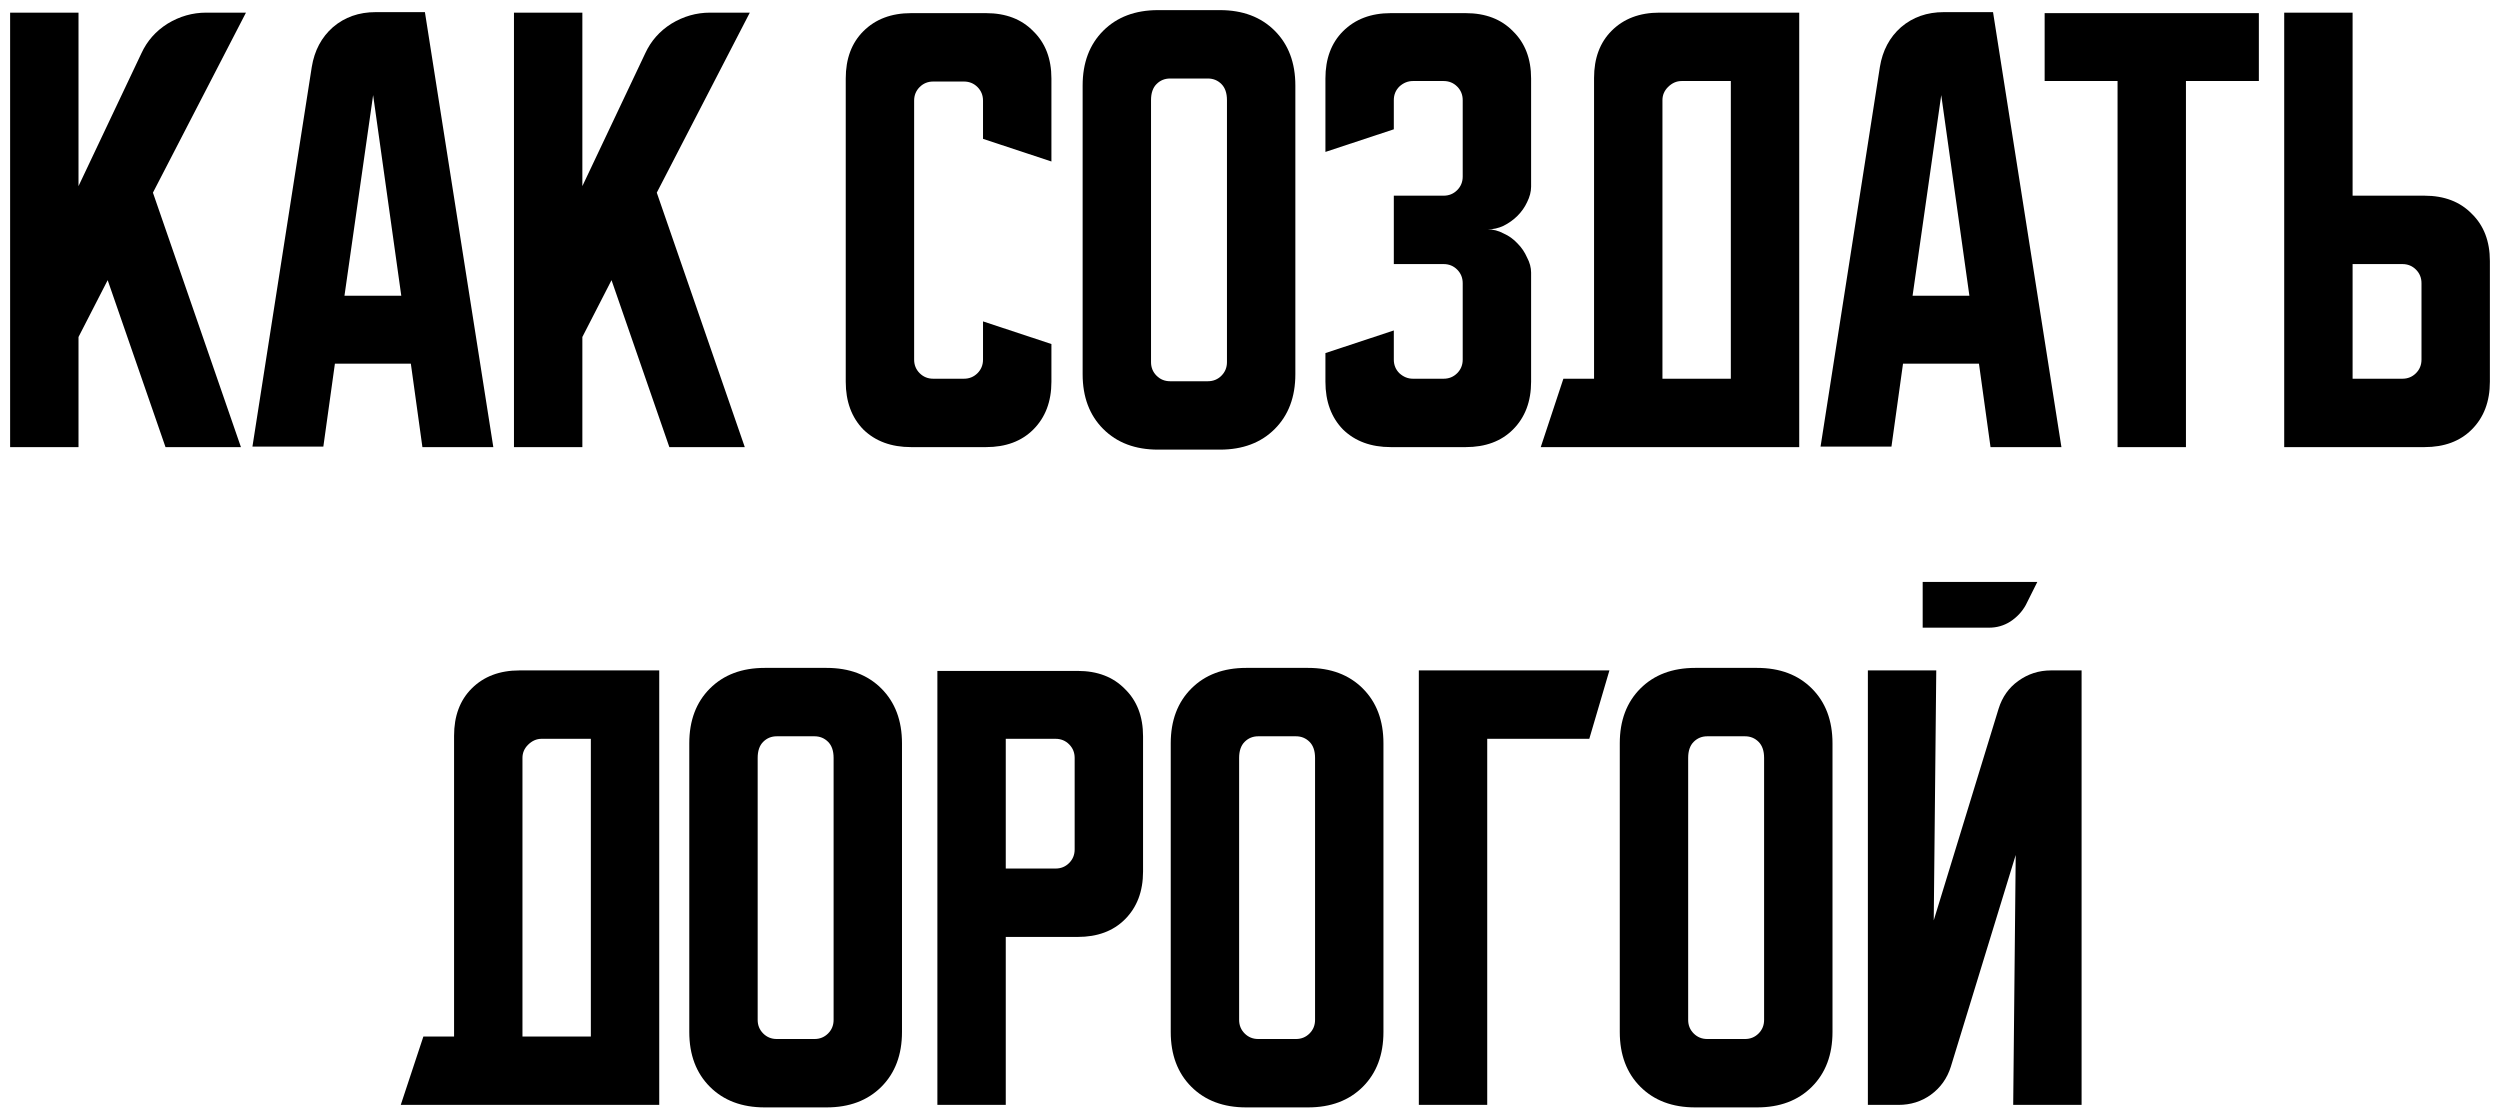
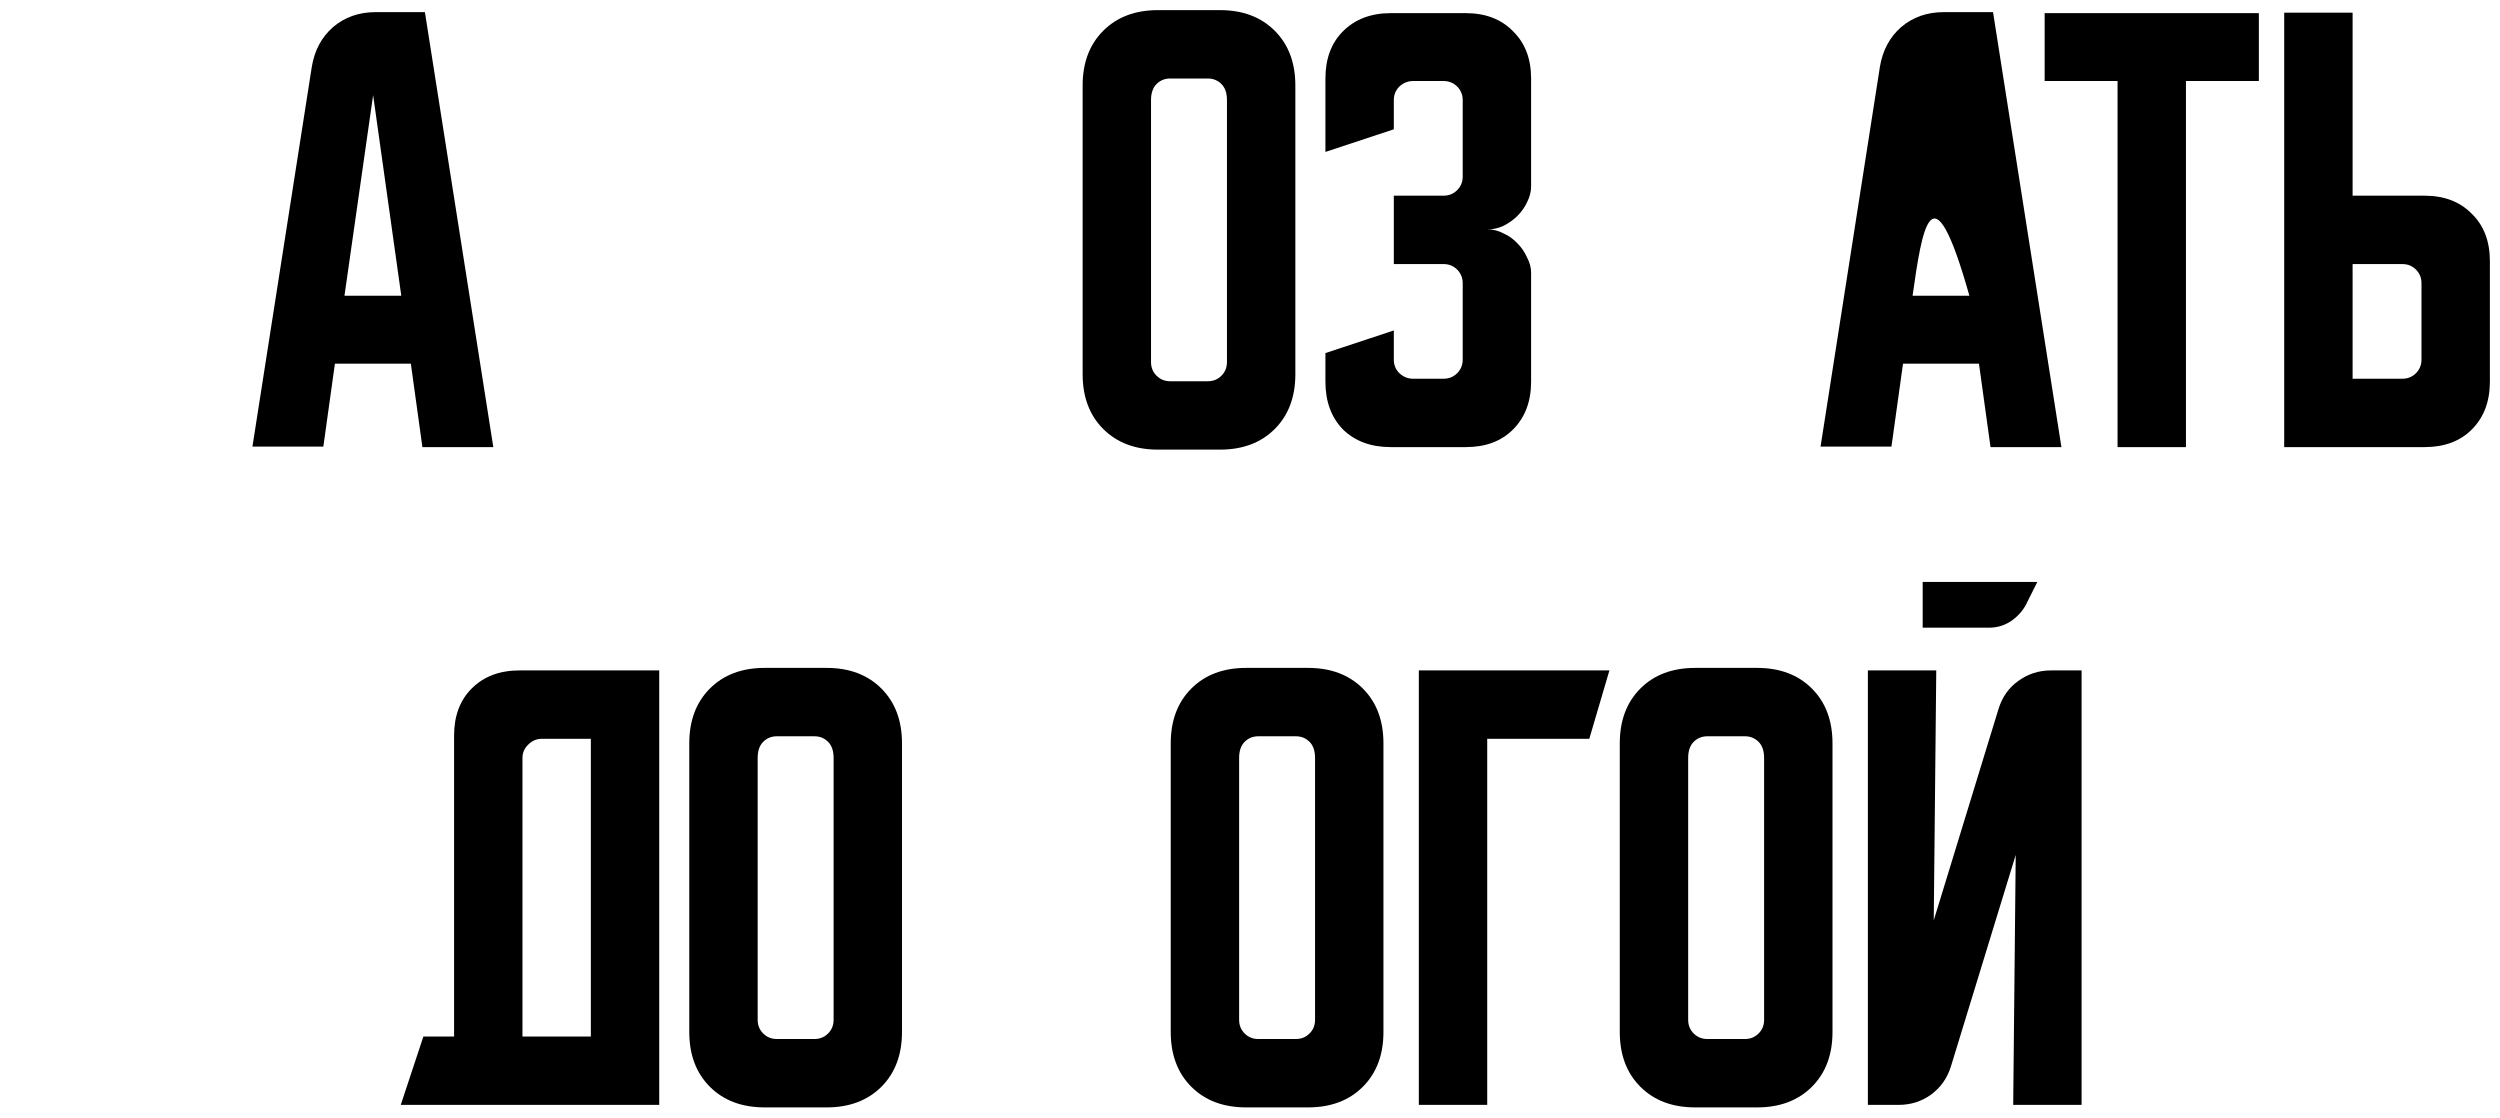
<svg xmlns="http://www.w3.org/2000/svg" viewBox="6125.027 4544.262 247.043 110.43">
-   <path fill="url(#tSvgGradient18be9fd9568)" stroke="none" fill-opacity="1" stroke-width="1" stroke-opacity="1" id="tSvga3690d6b5d" title="Path 2" d="M 6132.785 4545.511 C 6132.785 4551.225 6132.785 4556.94 6132.785 4562.654 C 6134.856 4558.282 6136.926 4553.909 6138.997 4549.536 C 6139.56 4548.31 6140.421 4547.333 6141.581 4546.604 C 6142.773 4545.875 6144.049 4545.511 6145.407 4545.511 C 6146.715 4545.511 6148.024 4545.511 6149.332 4545.511 C 6146.268 4551.441 6143.204 4557.37 6140.139 4563.3 C 6143.038 4571.682 6145.937 4580.063 6148.835 4588.444 C 6146.351 4588.444 6143.866 4588.444 6141.382 4588.444 C 6139.477 4582.945 6137.572 4577.446 6135.667 4571.947 C 6134.706 4573.818 6133.746 4575.69 6132.785 4577.562 C 6132.785 4581.189 6132.785 4584.817 6132.785 4588.444 C 6130.532 4588.444 6128.28 4588.444 6126.027 4588.444 C 6126.027 4574.133 6126.027 4559.822 6126.027 4545.511C 6128.28 4545.511 6130.532 4545.511 6132.785 4545.511Z" />
  <path fill="url(#tSvgGradient768aa627f)" stroke="none" fill-opacity="1" stroke-width="1" stroke-opacity="1" id="tSvgf774ad407" title="Path 3" d="M 6155.836 4550.877 C 6156.101 4549.254 6156.797 4547.946 6157.923 4546.952 C 6159.082 4545.958 6160.49 4545.461 6162.147 4545.461 C 6163.77 4545.461 6165.393 4545.461 6167.016 4545.461 C 6169.269 4559.789 6171.522 4574.117 6173.775 4588.444 C 6171.439 4588.444 6169.103 4588.444 6166.768 4588.444 C 6166.387 4585.695 6166.006 4582.945 6165.625 4580.196 C 6163.124 4580.196 6160.623 4580.196 6158.122 4580.196 C 6157.741 4582.929 6157.36 4585.662 6156.979 4588.395 C 6154.643 4588.395 6152.308 4588.395 6149.972 4588.395C 6151.927 4575.889 6153.881 4563.383 6155.836 4550.877Z M 6159.066 4573.487 C 6160.937 4573.487 6162.809 4573.487 6164.681 4573.487 C 6163.753 4566.878 6162.826 4560.269 6161.898 4553.66C 6160.954 4560.269 6160.01 4566.878 6159.066 4573.487Z" />
-   <path fill="url(#tSvgGradient4b8089d406)" stroke="none" fill-opacity="1" stroke-width="1" stroke-opacity="1" id="tSvg107804e883e" title="Path 4" d="M 6182.574 4545.511 C 6182.574 4551.225 6182.574 4556.94 6182.574 4562.654 C 6184.644 4558.282 6186.715 4553.909 6188.785 4549.536 C 6189.348 4548.31 6190.21 4547.333 6191.369 4546.604 C 6192.562 4545.875 6193.837 4545.511 6195.196 4545.511 C 6196.504 4545.511 6197.813 4545.511 6199.121 4545.511 C 6196.057 4551.441 6192.992 4557.37 6189.928 4563.3 C 6192.827 4571.682 6195.726 4580.063 6198.624 4588.444 C 6196.14 4588.444 6193.655 4588.444 6191.17 4588.444 C 6189.266 4582.945 6187.361 4577.446 6185.456 4571.947 C 6184.495 4573.818 6183.535 4575.69 6182.574 4577.562 C 6182.574 4581.189 6182.574 4584.817 6182.574 4588.444 C 6180.321 4588.444 6178.068 4588.444 6175.816 4588.444 C 6175.816 4574.133 6175.816 4559.822 6175.816 4545.511C 6178.068 4545.511 6180.321 4545.511 6182.574 4545.511Z" />
-   <path fill="url(#tSvgGradient914b55c17b)" stroke="none" fill-opacity="1" stroke-width="1" stroke-opacity="1" id="tSvg17df515fdda" title="Path 5" d="M 6208.601 4581.984 C 6208.601 4571.996 6208.601 4562.008 6208.601 4552.02 C 6208.601 4550.066 6209.18 4548.509 6210.34 4547.349 C 6211.532 4546.157 6213.106 4545.56 6215.061 4545.56 C 6217.529 4545.56 6219.997 4545.56 6222.465 4545.56 C 6224.419 4545.56 6225.976 4546.157 6227.136 4547.349 C 6228.328 4548.509 6228.925 4550.066 6228.925 4552.02 C 6228.925 4554.753 6228.925 4557.486 6228.925 4560.22 C 6226.672 4559.474 6224.419 4558.729 6222.166 4557.983 C 6222.166 4556.725 6222.166 4555.466 6222.166 4554.207 C 6222.166 4553.677 6221.984 4553.23 6221.62 4552.865 C 6221.255 4552.501 6220.808 4552.319 6220.278 4552.319 C 6219.268 4552.319 6218.257 4552.319 6217.247 4552.319 C 6216.717 4552.319 6216.27 4552.501 6215.905 4552.865 C 6215.541 4553.23 6215.359 4553.677 6215.359 4554.207 C 6215.359 4562.737 6215.359 4571.268 6215.359 4579.798 C 6215.359 4580.328 6215.541 4580.775 6215.905 4581.14 C 6216.27 4581.504 6216.717 4581.686 6217.247 4581.686 C 6218.257 4581.686 6219.268 4581.686 6220.278 4581.686 C 6220.808 4581.686 6221.255 4581.504 6221.62 4581.14 C 6221.984 4580.775 6222.166 4580.328 6222.166 4579.798 C 6222.166 4578.539 6222.166 4577.28 6222.166 4576.021 C 6224.419 4576.767 6226.672 4577.512 6228.925 4578.258 C 6228.925 4579.5 6228.925 4580.742 6228.925 4581.984 C 6228.925 4583.939 6228.328 4585.513 6227.136 4586.705 C 6225.976 4587.865 6224.419 4588.444 6222.465 4588.444 C 6219.997 4588.444 6217.529 4588.444 6215.061 4588.444 C 6213.106 4588.444 6211.532 4587.865 6210.34 4586.705C 6209.18 4585.513 6208.601 4583.939 6208.601 4581.984Z" />
  <path fill="url(#tSvgGradientf65e8d908c)" stroke="none" fill-opacity="1" stroke-width="1" stroke-opacity="1" id="tSvg6359efe82d" title="Path 6" d="M 6232.01 4552.716 C 6232.01 4550.463 6232.689 4548.658 6234.047 4547.3 C 6235.406 4545.941 6237.211 4545.262 6239.464 4545.262 C 6241.501 4545.262 6243.539 4545.262 6245.576 4545.262 C 6247.829 4545.262 6249.634 4545.941 6250.992 4547.3 C 6252.351 4548.658 6253.03 4550.463 6253.03 4552.716 C 6253.03 4562.224 6253.03 4571.731 6253.03 4581.239 C 6253.03 4583.492 6252.351 4585.297 6250.992 4586.655 C 6249.634 4588.014 6247.829 4588.693 6245.576 4588.693 C 6243.539 4588.693 6241.501 4588.693 6239.464 4588.693 C 6237.211 4588.693 6235.406 4588.014 6234.047 4586.655 C 6232.689 4585.297 6232.01 4583.492 6232.01 4581.239C 6232.01 4571.731 6232.01 4562.224 6232.01 4552.716Z M 6240.656 4581.935 C 6241.898 4581.935 6243.141 4581.935 6244.383 4581.935 C 6244.913 4581.935 6245.361 4581.753 6245.725 4581.388 C 6246.089 4581.024 6246.272 4580.577 6246.272 4580.046 C 6246.272 4571.417 6246.272 4562.787 6246.272 4554.157 C 6246.272 4553.461 6246.089 4552.931 6245.725 4552.567 C 6245.361 4552.203 6244.913 4552.02 6244.383 4552.02 C 6243.141 4552.02 6241.898 4552.02 6240.656 4552.02 C 6240.126 4552.02 6239.679 4552.203 6239.315 4552.567 C 6238.95 4552.931 6238.768 4553.461 6238.768 4554.157 C 6238.768 4562.787 6238.768 4571.417 6238.768 4580.046 C 6238.768 4580.577 6238.95 4581.024 6239.315 4581.388C 6239.679 4581.753 6240.126 4581.935 6240.656 4581.935Z" />
  <path fill="url(#tSvgGradient73dce43e4b)" stroke="none" fill-opacity="1" stroke-width="1" stroke-opacity="1" id="tSvgc2f4fc7d02" title="Path 7" d="M 6262.76 4576.916 C 6262.76 4577.877 6262.76 4578.837 6262.76 4579.798 C 6262.76 4580.328 6262.942 4580.775 6263.307 4581.14 C 6263.704 4581.504 6264.151 4581.686 6264.648 4581.686 C 6265.658 4581.686 6266.669 4581.686 6267.679 4581.686 C 6268.209 4581.686 6268.657 4581.504 6269.021 4581.14 C 6269.385 4580.775 6269.568 4580.328 6269.568 4579.798 C 6269.568 4577.28 6269.568 4574.763 6269.568 4572.245 C 6269.568 4571.715 6269.385 4571.268 6269.021 4570.903 C 6268.657 4570.539 6268.209 4570.357 6267.679 4570.357 C 6266.039 4570.357 6264.4 4570.357 6262.76 4570.357 C 6262.76 4568.104 6262.76 4565.851 6262.76 4563.599 C 6264.4 4563.599 6266.039 4563.599 6267.679 4563.599 C 6268.209 4563.599 6268.657 4563.416 6269.021 4563.052 C 6269.385 4562.688 6269.568 4562.24 6269.568 4561.71 C 6269.568 4559.193 6269.568 4556.675 6269.568 4554.157 C 6269.568 4553.627 6269.385 4553.18 6269.021 4552.815 C 6268.657 4552.451 6268.209 4552.269 6267.679 4552.269 C 6266.669 4552.269 6265.658 4552.269 6264.648 4552.269 C 6264.151 4552.269 6263.704 4552.451 6263.307 4552.815 C 6262.942 4553.18 6262.76 4553.627 6262.76 4554.157 C 6262.76 4555.118 6262.76 4556.079 6262.76 4557.039 C 6260.507 4557.785 6258.255 4558.53 6256.002 4559.275 C 6256.002 4556.857 6256.002 4554.439 6256.002 4552.02 C 6256.002 4550.066 6256.582 4548.509 6257.741 4547.349 C 6258.934 4546.157 6260.507 4545.56 6262.462 4545.56 C 6264.93 4545.56 6267.398 4545.56 6269.866 4545.56 C 6271.82 4545.56 6273.377 4546.157 6274.537 4547.349 C 6275.729 4548.509 6276.326 4550.066 6276.326 4552.02 C 6276.326 4555.582 6276.326 4559.143 6276.326 4562.704 C 6276.326 4563.201 6276.193 4563.714 6275.928 4564.245 C 6275.696 4564.741 6275.382 4565.189 6274.984 4565.586 C 6274.587 4565.984 6274.123 4566.315 6273.593 4566.58 C 6273.096 4566.812 6272.582 4566.928 6272.052 4566.928 C 6272.582 4566.928 6273.096 4567.06 6273.593 4567.325 C 6274.123 4567.557 6274.587 4567.889 6274.984 4568.319 C 6275.382 4568.717 6275.696 4569.181 6275.928 4569.711 C 6276.193 4570.208 6276.326 4570.704 6276.326 4571.201 C 6276.326 4574.796 6276.326 4578.39 6276.326 4581.984 C 6276.326 4583.939 6275.729 4585.513 6274.537 4586.705 C 6273.377 4587.865 6271.82 4588.444 6269.866 4588.444 C 6267.398 4588.444 6264.93 4588.444 6262.462 4588.444 C 6260.507 4588.444 6258.934 4587.865 6257.741 4586.705 C 6256.582 4585.513 6256.002 4583.939 6256.002 4581.984 C 6256.002 4581.04 6256.002 4580.096 6256.002 4579.152C 6258.255 4578.407 6260.507 4577.661 6262.76 4576.916Z" />
-   <path fill="url(#tSvgGradientf2d8858b53)" stroke="none" fill-opacity="1" stroke-width="1" stroke-opacity="1" id="tSvg648251cf3c" title="Path 8" d="M 6279.516 4581.686 C 6280.526 4581.686 6281.537 4581.686 6282.547 4581.686 C 6282.547 4571.781 6282.547 4561.876 6282.547 4551.971 C 6282.547 4550.016 6283.127 4548.459 6284.287 4547.3 C 6285.479 4546.107 6287.053 4545.511 6289.007 4545.511 C 6293.612 4545.511 6298.216 4545.511 6302.821 4545.511 C 6302.821 4559.822 6302.821 4574.133 6302.821 4588.444 C 6294.307 4588.444 6285.794 4588.444 6277.28 4588.444C 6278.025 4586.192 6278.771 4583.939 6279.516 4581.686Z M 6296.063 4581.686 C 6296.063 4571.881 6296.063 4562.075 6296.063 4552.269 C 6294.44 4552.269 6292.817 4552.269 6291.194 4552.269 C 6290.697 4552.269 6290.249 4552.468 6289.852 4552.865 C 6289.488 4553.23 6289.305 4553.66 6289.305 4554.157 C 6289.305 4563.334 6289.305 4572.51 6289.305 4581.686C 6291.558 4581.686 6293.81 4581.686 6296.063 4581.686Z" />
-   <path fill="url(#tSvgGradientf921f07e2c)" stroke="none" fill-opacity="1" stroke-width="1" stroke-opacity="1" id="tSvgce9974d490" title="Path 9" d="M 6310.792 4550.877 C 6311.057 4549.254 6311.753 4547.946 6312.879 4546.952 C 6314.039 4545.958 6315.447 4545.461 6317.103 4545.461 C 6318.726 4545.461 6320.35 4545.461 6321.973 4545.461 C 6324.226 4559.789 6326.478 4574.117 6328.731 4588.444 C 6326.396 4588.444 6324.06 4588.444 6321.725 4588.444 C 6321.344 4585.695 6320.963 4582.945 6320.582 4580.196 C 6318.081 4580.196 6315.579 4580.196 6313.078 4580.196 C 6312.697 4582.929 6312.316 4585.662 6311.935 4588.395 C 6309.6 4588.395 6307.264 4588.395 6304.929 4588.395C 6306.883 4575.889 6308.838 4563.383 6310.792 4550.877Z M 6314.022 4573.487 C 6315.894 4573.487 6317.765 4573.487 6319.637 4573.487 C 6318.71 4566.878 6317.782 4560.269 6316.855 4553.66C 6315.911 4560.269 6314.966 4566.878 6314.022 4573.487Z" />
+   <path fill="url(#tSvgGradientf921f07e2c)" stroke="none" fill-opacity="1" stroke-width="1" stroke-opacity="1" id="tSvgce9974d490" title="Path 9" d="M 6310.792 4550.877 C 6311.057 4549.254 6311.753 4547.946 6312.879 4546.952 C 6314.039 4545.958 6315.447 4545.461 6317.103 4545.461 C 6318.726 4545.461 6320.35 4545.461 6321.973 4545.461 C 6324.226 4559.789 6326.478 4574.117 6328.731 4588.444 C 6326.396 4588.444 6324.06 4588.444 6321.725 4588.444 C 6321.344 4585.695 6320.963 4582.945 6320.582 4580.196 C 6318.081 4580.196 6315.579 4580.196 6313.078 4580.196 C 6312.697 4582.929 6312.316 4585.662 6311.935 4588.395 C 6309.6 4588.395 6307.264 4588.395 6304.929 4588.395C 6306.883 4575.889 6308.838 4563.383 6310.792 4550.877Z M 6314.022 4573.487 C 6315.894 4573.487 6317.765 4573.487 6319.637 4573.487 C 6315.911 4560.269 6314.966 4566.878 6314.022 4573.487Z" />
  <path fill="url(#tSvgGradient14dc55e95c5)" stroke="none" fill-opacity="1" stroke-width="1" stroke-opacity="1" id="tSvg1116300c180" title="Path 10" d="M 6327.073 4545.56 C 6334.129 4545.56 6341.185 4545.56 6348.241 4545.56 C 6348.241 4547.797 6348.241 4550.033 6348.241 4552.269 C 6345.839 4552.269 6343.438 4552.269 6341.036 4552.269 C 6341.036 4564.327 6341.036 4576.386 6341.036 4588.444 C 6338.783 4588.444 6336.531 4588.444 6334.278 4588.444 C 6334.278 4576.386 6334.278 4564.327 6334.278 4552.269 C 6331.876 4552.269 6329.475 4552.269 6327.073 4552.269C 6327.073 4550.033 6327.073 4547.797 6327.073 4545.56Z" />
  <path fill="url(#tSvgGradient5ad5ec7e8e)" stroke="none" fill-opacity="1" stroke-width="1" stroke-opacity="1" id="tSvg3e1a11ef8f" title="Path 11" d="M 6350.746 4588.444 C 6350.746 4574.133 6350.746 4559.822 6350.746 4545.511 C 6352.999 4545.511 6355.251 4545.511 6357.504 4545.511 C 6357.504 4551.54 6357.504 4557.569 6357.504 4563.599 C 6359.873 4563.599 6362.241 4563.599 6364.61 4563.599 C 6366.564 4563.599 6368.122 4564.195 6369.281 4565.387 C 6370.474 4566.547 6371.07 4568.104 6371.07 4570.058 C 6371.07 4574.034 6371.07 4578.009 6371.07 4581.984 C 6371.07 4583.939 6370.474 4585.513 6369.281 4586.705 C 6368.122 4587.865 6366.564 4588.444 6364.61 4588.444C 6359.989 4588.444 6355.367 4588.444 6350.746 4588.444Z M 6357.504 4570.357 C 6357.504 4574.133 6357.504 4577.91 6357.504 4581.686 C 6359.144 4581.686 6360.784 4581.686 6362.424 4581.686 C 6362.954 4581.686 6363.401 4581.504 6363.765 4581.14 C 6364.13 4580.775 6364.312 4580.328 6364.312 4579.798 C 6364.312 4577.28 6364.312 4574.763 6364.312 4572.245 C 6364.312 4571.715 6364.13 4571.268 6363.765 4570.903 C 6363.401 4570.539 6362.954 4570.357 6362.424 4570.357C 6360.784 4570.357 6359.144 4570.357 6357.504 4570.357Z" />
  <path fill="url(#tSvgGradient18f40e15177)" stroke="none" fill-opacity="1" stroke-width="1" stroke-opacity="1" id="tSvg7f08be304d" title="Path 12" d="M 6166.865 4646.686 C 6167.876 4646.686 6168.886 4646.686 6169.897 4646.686 C 6169.897 4636.781 6169.897 4626.876 6169.897 4616.971 C 6169.897 4615.016 6170.476 4613.459 6171.636 4612.3 C 6172.828 4611.107 6174.402 4610.511 6176.357 4610.511 C 6180.961 4610.511 6185.566 4610.511 6190.171 4610.511 C 6190.171 4624.822 6190.171 4639.133 6190.171 4653.444 C 6181.657 4653.444 6173.143 4653.444 6164.629 4653.444C 6165.375 4651.192 6166.12 4648.939 6166.865 4646.686Z M 6183.413 4646.686 C 6183.413 4636.881 6183.413 4627.075 6183.413 4617.269 C 6181.789 4617.269 6180.166 4617.269 6178.543 4617.269 C 6178.046 4617.269 6177.599 4617.468 6177.201 4617.865 C 6176.837 4618.23 6176.655 4618.66 6176.655 4619.157 C 6176.655 4628.334 6176.655 4637.51 6176.655 4646.686C 6178.907 4646.686 6181.16 4646.686 6183.413 4646.686Z" />
  <path fill="url(#tSvgGradient173382c469)" stroke="none" fill-opacity="1" stroke-width="1" stroke-opacity="1" id="tSvgfd5034c5a7" title="Path 13" d="M 6193.14 4617.716 C 6193.14 4615.463 6193.819 4613.658 6195.177 4612.3 C 6196.535 4610.941 6198.341 4610.262 6200.594 4610.262 C 6202.631 4610.262 6204.668 4610.262 6206.706 4610.262 C 6208.958 4610.262 6210.764 4610.941 6212.122 4612.3 C 6213.48 4613.658 6214.159 4615.463 6214.159 4617.716 C 6214.159 4627.224 6214.159 4636.732 6214.159 4646.239 C 6214.159 4648.491 6213.48 4650.297 6212.122 4651.655 C 6210.764 4653.013 6208.958 4653.692 6206.706 4653.692 C 6204.668 4653.692 6202.631 4653.692 6200.594 4653.692 C 6198.341 4653.692 6196.535 4653.013 6195.177 4651.655 C 6193.819 4650.297 6193.14 4648.491 6193.14 4646.239C 6193.14 4636.732 6193.14 4627.224 6193.14 4617.716Z M 6201.786 4646.934 C 6203.029 4646.934 6204.271 4646.934 6205.513 4646.934 C 6206.043 4646.934 6206.49 4646.752 6206.855 4646.388 C 6207.219 4646.023 6207.401 4645.576 6207.401 4645.046 C 6207.401 4636.417 6207.401 4627.787 6207.401 4619.157 C 6207.401 4618.461 6207.219 4617.931 6206.855 4617.567 C 6206.49 4617.203 6206.043 4617.02 6205.513 4617.02 C 6204.271 4617.02 6203.029 4617.02 6201.786 4617.02 C 6201.256 4617.02 6200.809 4617.203 6200.445 4617.567 C 6200.08 4617.931 6199.898 4618.461 6199.898 4619.157 C 6199.898 4627.787 6199.898 4636.417 6199.898 4645.046 C 6199.898 4645.576 6200.08 4646.023 6200.445 4646.388C 6200.809 4646.752 6201.256 4646.934 6201.786 4646.934Z" />
-   <path fill="url(#tSvgGradient12172cae48e)" stroke="none" fill-opacity="1" stroke-width="1" stroke-opacity="1" id="tSvgba3ae829df" title="Path 14" d="M 6217.656 4610.56 C 6222.277 4610.56 6226.899 4610.56 6231.52 4610.56 C 6233.474 4610.56 6235.031 4611.157 6236.191 4612.349 C 6237.383 4613.509 6237.98 4615.066 6237.98 4617.02 C 6237.98 4621.476 6237.98 4625.932 6237.98 4630.387 C 6237.98 4632.342 6237.383 4633.916 6236.191 4635.108 C 6235.031 4636.268 6233.474 4636.847 6231.52 4636.847 C 6229.151 4636.847 6226.783 4636.847 6224.414 4636.847 C 6224.414 4642.38 6224.414 4647.912 6224.414 4653.444 C 6222.161 4653.444 6219.908 4653.444 6217.656 4653.444C 6217.656 4639.15 6217.656 4624.855 6217.656 4610.56Z M 6224.414 4617.269 C 6224.414 4621.542 6224.414 4625.816 6224.414 4630.089 C 6226.054 4630.089 6227.693 4630.089 6229.333 4630.089 C 6229.863 4630.089 6230.311 4629.907 6230.675 4629.543 C 6231.039 4629.178 6231.222 4628.731 6231.222 4628.201 C 6231.222 4625.186 6231.222 4622.172 6231.222 4619.157 C 6231.222 4618.627 6231.039 4618.18 6230.675 4617.815 C 6230.311 4617.451 6229.863 4617.269 6229.333 4617.269C 6227.693 4617.269 6226.054 4617.269 6224.414 4617.269Z" />
  <path fill="url(#tSvgGradient726438c59f)" stroke="none" fill-opacity="1" stroke-width="1" stroke-opacity="1" id="tSvg16877b54afb" title="Path 15" d="M 6240.716 4617.716 C 6240.716 4615.463 6241.395 4613.658 6242.753 4612.3 C 6244.111 4610.941 6245.917 4610.262 6248.17 4610.262 C 6250.207 4610.262 6252.245 4610.262 6254.282 4610.262 C 6256.534 4610.262 6258.34 4610.941 6259.698 4612.3 C 6261.056 4613.658 6261.735 4615.463 6261.735 4617.716 C 6261.735 4627.224 6261.735 4636.732 6261.735 4646.239 C 6261.735 4648.491 6261.056 4650.297 6259.698 4651.655 C 6258.34 4653.013 6256.534 4653.692 6254.282 4653.692 C 6252.245 4653.692 6250.207 4653.692 6248.17 4653.692 C 6245.917 4653.692 6244.111 4653.013 6242.753 4651.655 C 6241.395 4650.297 6240.716 4648.491 6240.716 4646.239C 6240.716 4636.732 6240.716 4627.224 6240.716 4617.716Z M 6249.362 4646.934 C 6250.604 4646.934 6251.847 4646.934 6253.089 4646.934 C 6253.619 4646.934 6254.066 4646.752 6254.431 4646.388 C 6254.795 4646.023 6254.977 4645.576 6254.977 4645.046 C 6254.977 4636.417 6254.977 4627.787 6254.977 4619.157 C 6254.977 4618.461 6254.795 4617.931 6254.431 4617.567 C 6254.066 4617.203 6253.619 4617.02 6253.089 4617.02 C 6251.847 4617.02 6250.604 4617.02 6249.362 4617.02 C 6248.832 4617.02 6248.385 4617.203 6248.021 4617.567 C 6247.656 4617.931 6247.474 4618.461 6247.474 4619.157 C 6247.474 4627.787 6247.474 4636.417 6247.474 4645.046 C 6247.474 4645.576 6247.656 4646.023 6248.021 4646.388C 6248.385 4646.752 6248.832 4646.934 6249.362 4646.934Z" />
  <path fill="url(#tSvgGradientf030394f27)" stroke="none" fill-opacity="1" stroke-width="1" stroke-opacity="1" id="tSvg168829c47c1" title="Path 16" d="M 6284.065 4610.511 C 6283.402 4612.763 6282.74 4615.016 6282.077 4617.269 C 6278.715 4617.269 6275.352 4617.269 6271.99 4617.269 C 6271.99 4629.327 6271.99 4641.386 6271.99 4653.444 C 6269.737 4653.444 6267.485 4653.444 6265.232 4653.444 C 6265.232 4639.133 6265.232 4624.822 6265.232 4610.511C 6271.51 4610.511 6277.787 4610.511 6284.065 4610.511Z" />
  <path fill="url(#tSvgGradiente54e074142)" stroke="none" fill-opacity="1" stroke-width="1" stroke-opacity="1" id="tSvg98d8de09c8" title="Path 17" d="M 6285.089 4617.716 C 6285.089 4615.463 6285.768 4613.658 6287.126 4612.3 C 6288.485 4610.941 6290.29 4610.262 6292.543 4610.262 C 6294.58 4610.262 6296.618 4610.262 6298.655 4610.262 C 6300.907 4610.262 6302.713 4610.941 6304.071 4612.3 C 6305.429 4613.658 6306.109 4615.463 6306.109 4617.716 C 6306.109 4627.224 6306.109 4636.732 6306.109 4646.239 C 6306.109 4648.491 6305.429 4650.297 6304.071 4651.655 C 6302.713 4653.013 6300.907 4653.692 6298.655 4653.692 C 6296.618 4653.692 6294.58 4653.692 6292.543 4653.692 C 6290.29 4653.692 6288.485 4653.013 6287.126 4651.655 C 6285.768 4650.297 6285.089 4648.491 6285.089 4646.239C 6285.089 4636.732 6285.089 4627.224 6285.089 4617.716Z M 6293.735 4646.934 C 6294.977 4646.934 6296.22 4646.934 6297.462 4646.934 C 6297.992 4646.934 6298.439 4646.752 6298.804 4646.388 C 6299.168 4646.023 6299.35 4645.576 6299.35 4645.046 C 6299.35 4636.417 6299.35 4627.787 6299.35 4619.157 C 6299.35 4618.461 6299.168 4617.931 6298.804 4617.567 C 6298.439 4617.203 6297.992 4617.02 6297.462 4617.02 C 6296.22 4617.02 6294.977 4617.02 6293.735 4617.02 C 6293.205 4617.02 6292.758 4617.203 6292.394 4617.567 C 6292.029 4617.931 6291.847 4618.461 6291.847 4619.157 C 6291.847 4627.787 6291.847 4636.417 6291.847 4645.046 C 6291.847 4645.576 6292.029 4646.023 6292.394 4646.388C 6292.758 4646.752 6293.205 4646.934 6293.735 4646.934Z" />
  <path fill="url(#tSvgGradient78b9f9d5bb)" stroke="none" fill-opacity="1" stroke-width="1" stroke-opacity="1" id="tSvg136590e90fc" title="Path 18" d="M 6316.363 4610.511 C 6316.28 4618.743 6316.197 4626.975 6316.114 4635.208 C 6318.251 4628.234 6320.388 4621.261 6322.525 4614.287 C 6322.889 4613.128 6323.535 4612.217 6324.463 4611.554 C 6325.423 4610.859 6326.5 4610.511 6327.693 4610.511 C 6328.703 4610.511 6329.714 4610.511 6330.724 4610.511 C 6330.724 4624.822 6330.724 4639.133 6330.724 4653.444 C 6328.471 4653.444 6326.219 4653.444 6323.966 4653.444 C 6324.049 4645.212 6324.131 4636.98 6324.214 4628.748 C 6322.077 4635.721 6319.941 4642.694 6317.804 4649.667 C 6317.44 4650.827 6316.777 4651.754 6315.816 4652.45 C 6314.889 4653.113 6313.829 4653.444 6312.636 4653.444 C 6311.626 4653.444 6310.615 4653.444 6309.605 4653.444 C 6309.605 4639.133 6309.605 4624.822 6309.605 4610.511C 6311.858 4610.511 6314.11 4610.511 6316.363 4610.511Z M 6326.351 4601.765 C 6325.97 4602.527 6325.589 4603.289 6325.208 4604.051 C 6324.844 4604.713 6324.33 4605.26 6323.668 4605.691 C 6323.038 4606.088 6322.342 4606.287 6321.58 4606.287 C 6319.394 4606.287 6317.207 4606.287 6315.021 4606.287 C 6315.021 4604.78 6315.021 4603.272 6315.021 4601.765C 6318.798 4601.765 6322.574 4601.765 6326.351 4601.765Z" />
  <defs>
    <linearGradient id="tSvgGradient18be9fd9568" x1="6126.027" x2="6371.07" y1="4599.478" y2="4599.478" gradientUnits="userSpaceOnUse" gradientTransform="">
      <stop offset="0" stop-color="hsl(29.988,29.67%,64.31%)" stop-opacity="1" />
      <stop offset="0.445" stop-color="hsl(39.996,46.15%,84.71%)" stop-opacity="1" />
      <stop offset="1" stop-color="hsl(32.292,81.25%,93.73%)" stop-opacity="1" />
    </linearGradient>
    <linearGradient id="tSvgGradient768aa627f" x1="6126.027" x2="6371.07" y1="4599.478" y2="4599.478" gradientUnits="userSpaceOnUse" gradientTransform="">
      <stop offset="0" stop-color="hsl(29.988,29.67%,64.31%)" stop-opacity="1" />
      <stop offset="0.445" stop-color="hsl(39.996,46.15%,84.71%)" stop-opacity="1" />
      <stop offset="1" stop-color="hsl(32.292,81.25%,93.73%)" stop-opacity="1" />
    </linearGradient>
    <linearGradient id="tSvgGradient4b8089d406" x1="6126.027" x2="6371.07" y1="4599.478" y2="4599.478" gradientUnits="userSpaceOnUse" gradientTransform="">
      <stop offset="0" stop-color="hsl(29.988,29.67%,64.31%)" stop-opacity="1" />
      <stop offset="0.445" stop-color="hsl(39.996,46.15%,84.71%)" stop-opacity="1" />
      <stop offset="1" stop-color="hsl(32.292,81.25%,93.73%)" stop-opacity="1" />
    </linearGradient>
    <linearGradient id="tSvgGradient914b55c17b" x1="6126.027" x2="6371.07" y1="4599.478" y2="4599.478" gradientUnits="userSpaceOnUse" gradientTransform="">
      <stop offset="0" stop-color="hsl(29.988,29.67%,64.31%)" stop-opacity="1" />
      <stop offset="0.445" stop-color="hsl(39.996,46.15%,84.71%)" stop-opacity="1" />
      <stop offset="1" stop-color="hsl(32.292,81.25%,93.73%)" stop-opacity="1" />
    </linearGradient>
    <linearGradient id="tSvgGradientf65e8d908c" x1="6126.027" x2="6371.07" y1="4599.478" y2="4599.478" gradientUnits="userSpaceOnUse" gradientTransform="">
      <stop offset="0" stop-color="hsl(29.988,29.67%,64.31%)" stop-opacity="1" />
      <stop offset="0.445" stop-color="hsl(39.996,46.15%,84.71%)" stop-opacity="1" />
      <stop offset="1" stop-color="hsl(32.292,81.25%,93.73%)" stop-opacity="1" />
    </linearGradient>
    <linearGradient id="tSvgGradient73dce43e4b" x1="6126.027" x2="6371.07" y1="4599.478" y2="4599.478" gradientUnits="userSpaceOnUse" gradientTransform="">
      <stop offset="0" stop-color="hsl(29.988,29.67%,64.31%)" stop-opacity="1" />
      <stop offset="0.445" stop-color="hsl(39.996,46.15%,84.71%)" stop-opacity="1" />
      <stop offset="1" stop-color="hsl(32.292,81.25%,93.73%)" stop-opacity="1" />
    </linearGradient>
    <linearGradient id="tSvgGradientf2d8858b53" x1="6126.027" x2="6371.07" y1="4599.478" y2="4599.478" gradientUnits="userSpaceOnUse" gradientTransform="">
      <stop offset="0" stop-color="hsl(29.988,29.67%,64.31%)" stop-opacity="1" />
      <stop offset="0.445" stop-color="hsl(39.996,46.15%,84.71%)" stop-opacity="1" />
      <stop offset="1" stop-color="hsl(32.292,81.25%,93.73%)" stop-opacity="1" />
    </linearGradient>
    <linearGradient id="tSvgGradientf921f07e2c" x1="6126.027" x2="6371.07" y1="4599.478" y2="4599.478" gradientUnits="userSpaceOnUse" gradientTransform="">
      <stop offset="0" stop-color="hsl(29.988,29.67%,64.31%)" stop-opacity="1" />
      <stop offset="0.445" stop-color="hsl(39.996,46.15%,84.71%)" stop-opacity="1" />
      <stop offset="1" stop-color="hsl(32.292,81.25%,93.73%)" stop-opacity="1" />
    </linearGradient>
    <linearGradient id="tSvgGradient14dc55e95c5" x1="6126.027" x2="6371.07" y1="4599.478" y2="4599.478" gradientUnits="userSpaceOnUse" gradientTransform="">
      <stop offset="0" stop-color="hsl(29.988,29.67%,64.31%)" stop-opacity="1" />
      <stop offset="0.445" stop-color="hsl(39.996,46.15%,84.71%)" stop-opacity="1" />
      <stop offset="1" stop-color="hsl(32.292,81.25%,93.73%)" stop-opacity="1" />
    </linearGradient>
    <linearGradient id="tSvgGradient5ad5ec7e8e" x1="6126.027" x2="6371.07" y1="4599.478" y2="4599.478" gradientUnits="userSpaceOnUse" gradientTransform="">
      <stop offset="0" stop-color="hsl(29.988,29.67%,64.31%)" stop-opacity="1" />
      <stop offset="0.445" stop-color="hsl(39.996,46.15%,84.71%)" stop-opacity="1" />
      <stop offset="1" stop-color="hsl(32.292,81.25%,93.73%)" stop-opacity="1" />
    </linearGradient>
    <linearGradient id="tSvgGradient18f40e15177" x1="6126.027" x2="6371.07" y1="4599.478" y2="4599.478" gradientUnits="userSpaceOnUse" gradientTransform="">
      <stop offset="0" stop-color="hsl(29.988,29.67%,64.31%)" stop-opacity="1" />
      <stop offset="0.445" stop-color="hsl(39.996,46.15%,84.71%)" stop-opacity="1" />
      <stop offset="1" stop-color="hsl(32.292,81.25%,93.73%)" stop-opacity="1" />
    </linearGradient>
    <linearGradient id="tSvgGradient173382c469" x1="6126.027" x2="6371.07" y1="4599.478" y2="4599.478" gradientUnits="userSpaceOnUse" gradientTransform="">
      <stop offset="0" stop-color="hsl(29.988,29.67%,64.31%)" stop-opacity="1" />
      <stop offset="0.445" stop-color="hsl(39.996,46.15%,84.71%)" stop-opacity="1" />
      <stop offset="1" stop-color="hsl(32.292,81.25%,93.73%)" stop-opacity="1" />
    </linearGradient>
    <linearGradient id="tSvgGradient12172cae48e" x1="6126.027" x2="6371.07" y1="4599.478" y2="4599.478" gradientUnits="userSpaceOnUse" gradientTransform="">
      <stop offset="0" stop-color="hsl(29.988,29.67%,64.31%)" stop-opacity="1" />
      <stop offset="0.445" stop-color="hsl(39.996,46.15%,84.71%)" stop-opacity="1" />
      <stop offset="1" stop-color="hsl(32.292,81.25%,93.73%)" stop-opacity="1" />
    </linearGradient>
    <linearGradient id="tSvgGradient726438c59f" x1="6126.027" x2="6371.07" y1="4599.478" y2="4599.478" gradientUnits="userSpaceOnUse" gradientTransform="">
      <stop offset="0" stop-color="hsl(29.988,29.67%,64.31%)" stop-opacity="1" />
      <stop offset="0.445" stop-color="hsl(39.996,46.15%,84.71%)" stop-opacity="1" />
      <stop offset="1" stop-color="hsl(32.292,81.25%,93.73%)" stop-opacity="1" />
    </linearGradient>
    <linearGradient id="tSvgGradientf030394f27" x1="6126.027" x2="6371.07" y1="4599.478" y2="4599.478" gradientUnits="userSpaceOnUse" gradientTransform="">
      <stop offset="0" stop-color="hsl(29.988,29.67%,64.31%)" stop-opacity="1" />
      <stop offset="0.445" stop-color="hsl(39.996,46.15%,84.71%)" stop-opacity="1" />
      <stop offset="1" stop-color="hsl(32.292,81.25%,93.73%)" stop-opacity="1" />
    </linearGradient>
    <linearGradient id="tSvgGradiente54e074142" x1="6126.027" x2="6371.07" y1="4599.478" y2="4599.478" gradientUnits="userSpaceOnUse" gradientTransform="">
      <stop offset="0" stop-color="hsl(29.988,29.67%,64.31%)" stop-opacity="1" />
      <stop offset="0.445" stop-color="hsl(39.996,46.15%,84.71%)" stop-opacity="1" />
      <stop offset="1" stop-color="hsl(32.292,81.25%,93.73%)" stop-opacity="1" />
    </linearGradient>
    <linearGradient id="tSvgGradient78b9f9d5bb" x1="6126.027" x2="6371.07" y1="4599.478" y2="4599.478" gradientUnits="userSpaceOnUse" gradientTransform="">
      <stop offset="0" stop-color="hsl(29.988,29.67%,64.31%)" stop-opacity="1" />
      <stop offset="0.445" stop-color="hsl(39.996,46.15%,84.71%)" stop-opacity="1" />
      <stop offset="1" stop-color="hsl(32.292,81.25%,93.73%)" stop-opacity="1" />
    </linearGradient>
  </defs>
</svg>